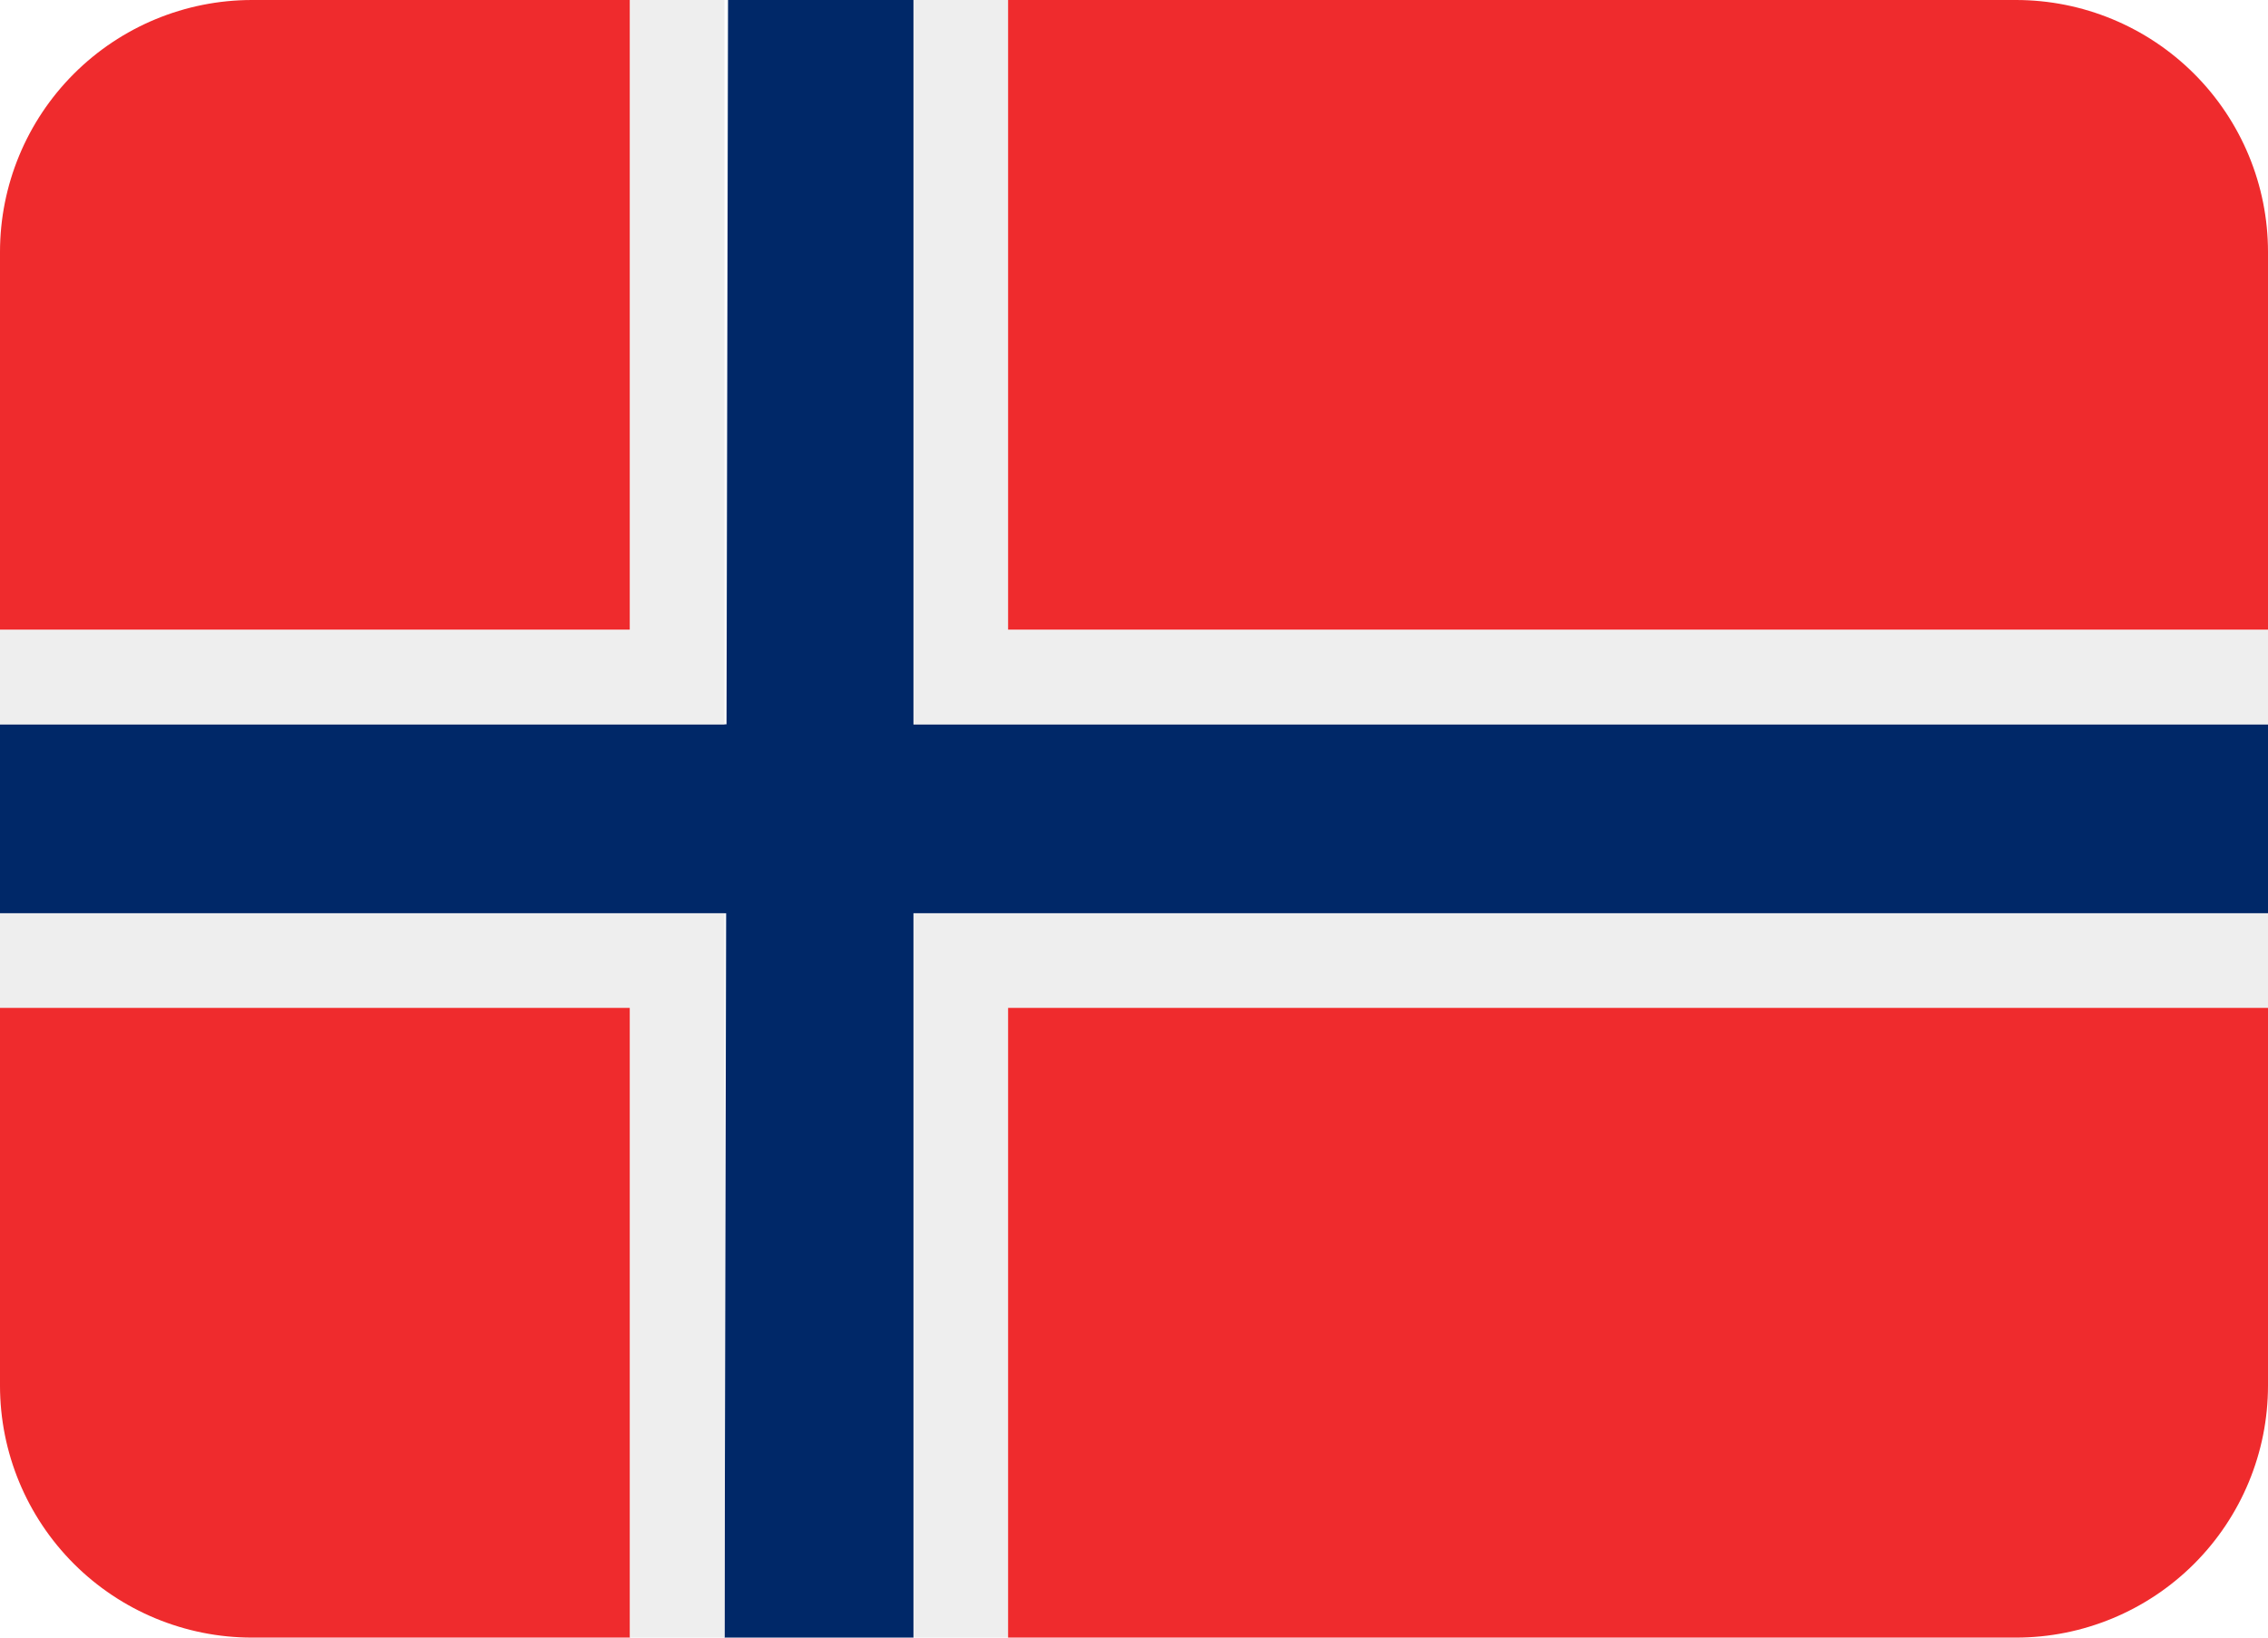
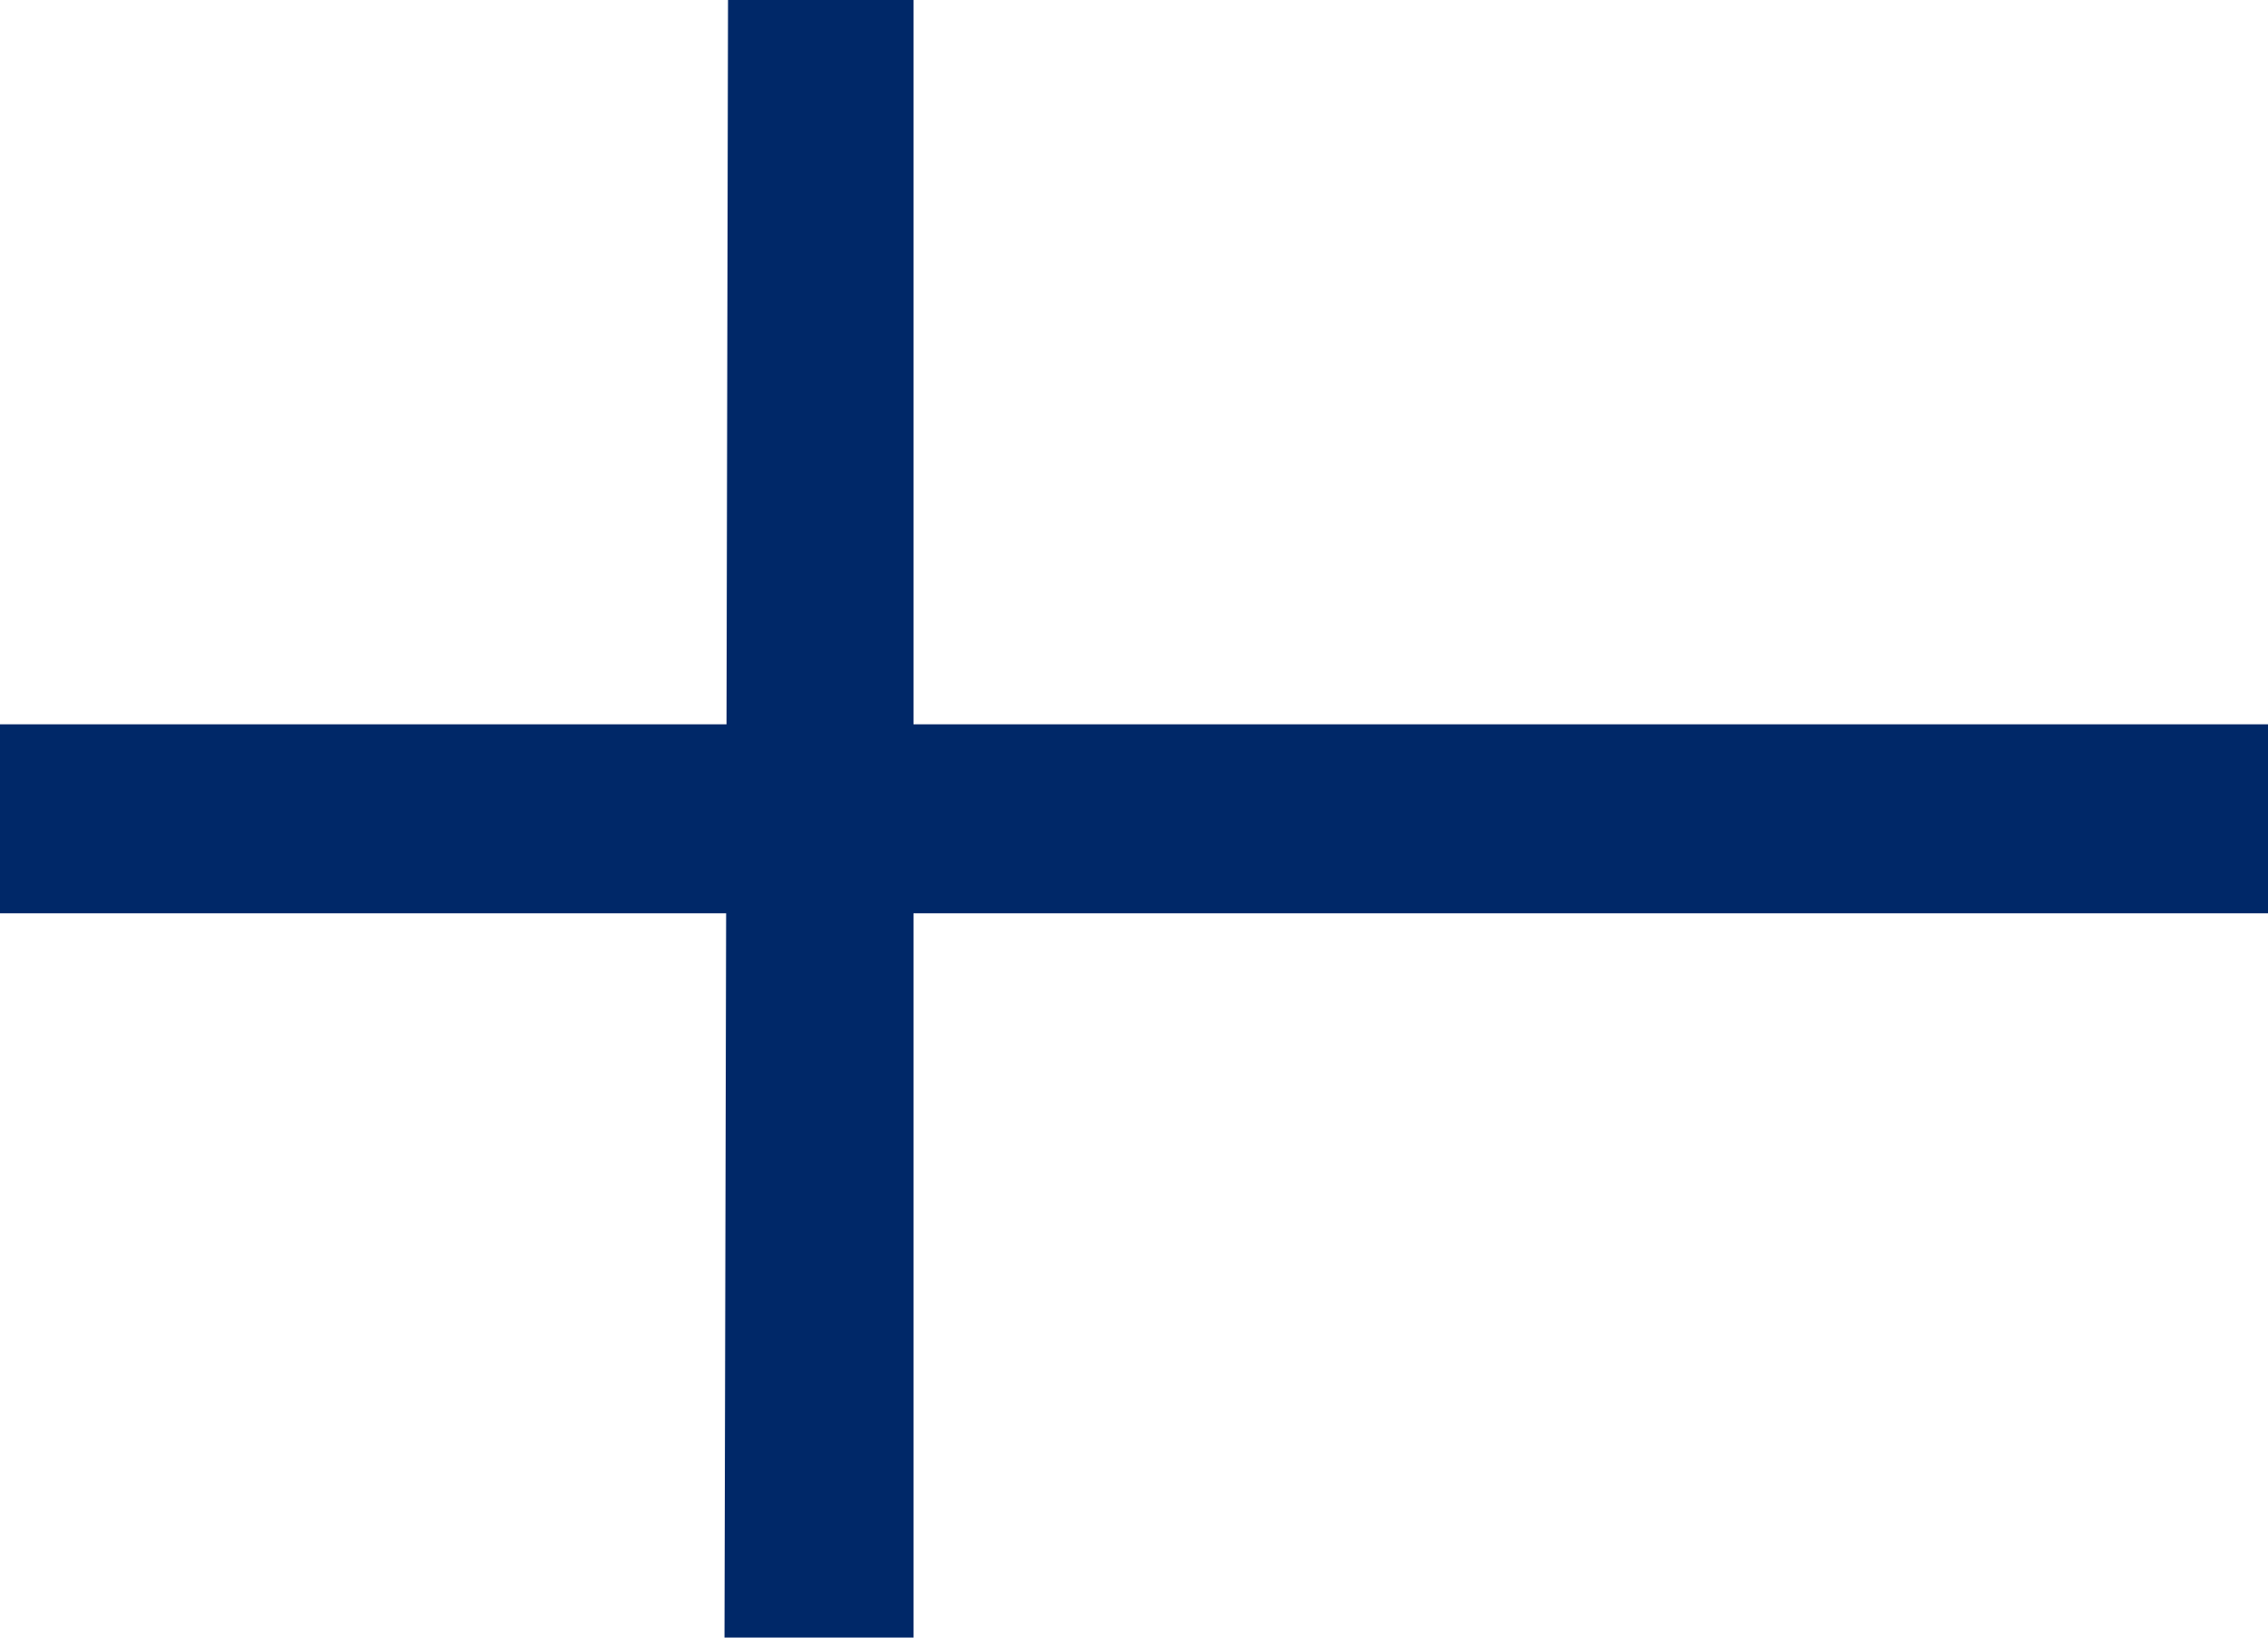
<svg xmlns="http://www.w3.org/2000/svg" width="18" height="13" viewBox="0 0 18 13" fill="none">
-   <path d="M5 0H2C1.47 0 0.961 0.211 0.586 0.586C0.211 0.961 0 1.47 0 2L0 5H5V0ZM16 0H8V5H18V2C18 1.47 17.789 0.961 17.414 0.586C17.039 0.211 16.53 0 16 0ZM5 13H2C1.47 13 0.961 12.789 0.586 12.414C0.211 12.039 0 11.53 0 11V8H5V13ZM16 13H8V8H18V11C18 11.53 17.789 12.039 17.414 12.414C17.039 12.789 16.53 13 16 13Z" fill="#EF2B2D" />
  <path d="M7.25 0H5.778L5.766 5.75H0V7.25H5.763L5.75 13H7.25V7.25H18V5.75H7.25V0Z" fill="#002868" />
-   <path d="M7.25 13H8V8H18V7.25H7.25V13ZM8 0H7.25V5.75H18V5H8V0ZM5.75 0H5V5H0V5.75H5.75V0ZM0 7.25V8H5V13H5.75V7.25H0Z" fill="#EEEEEE" />
</svg>